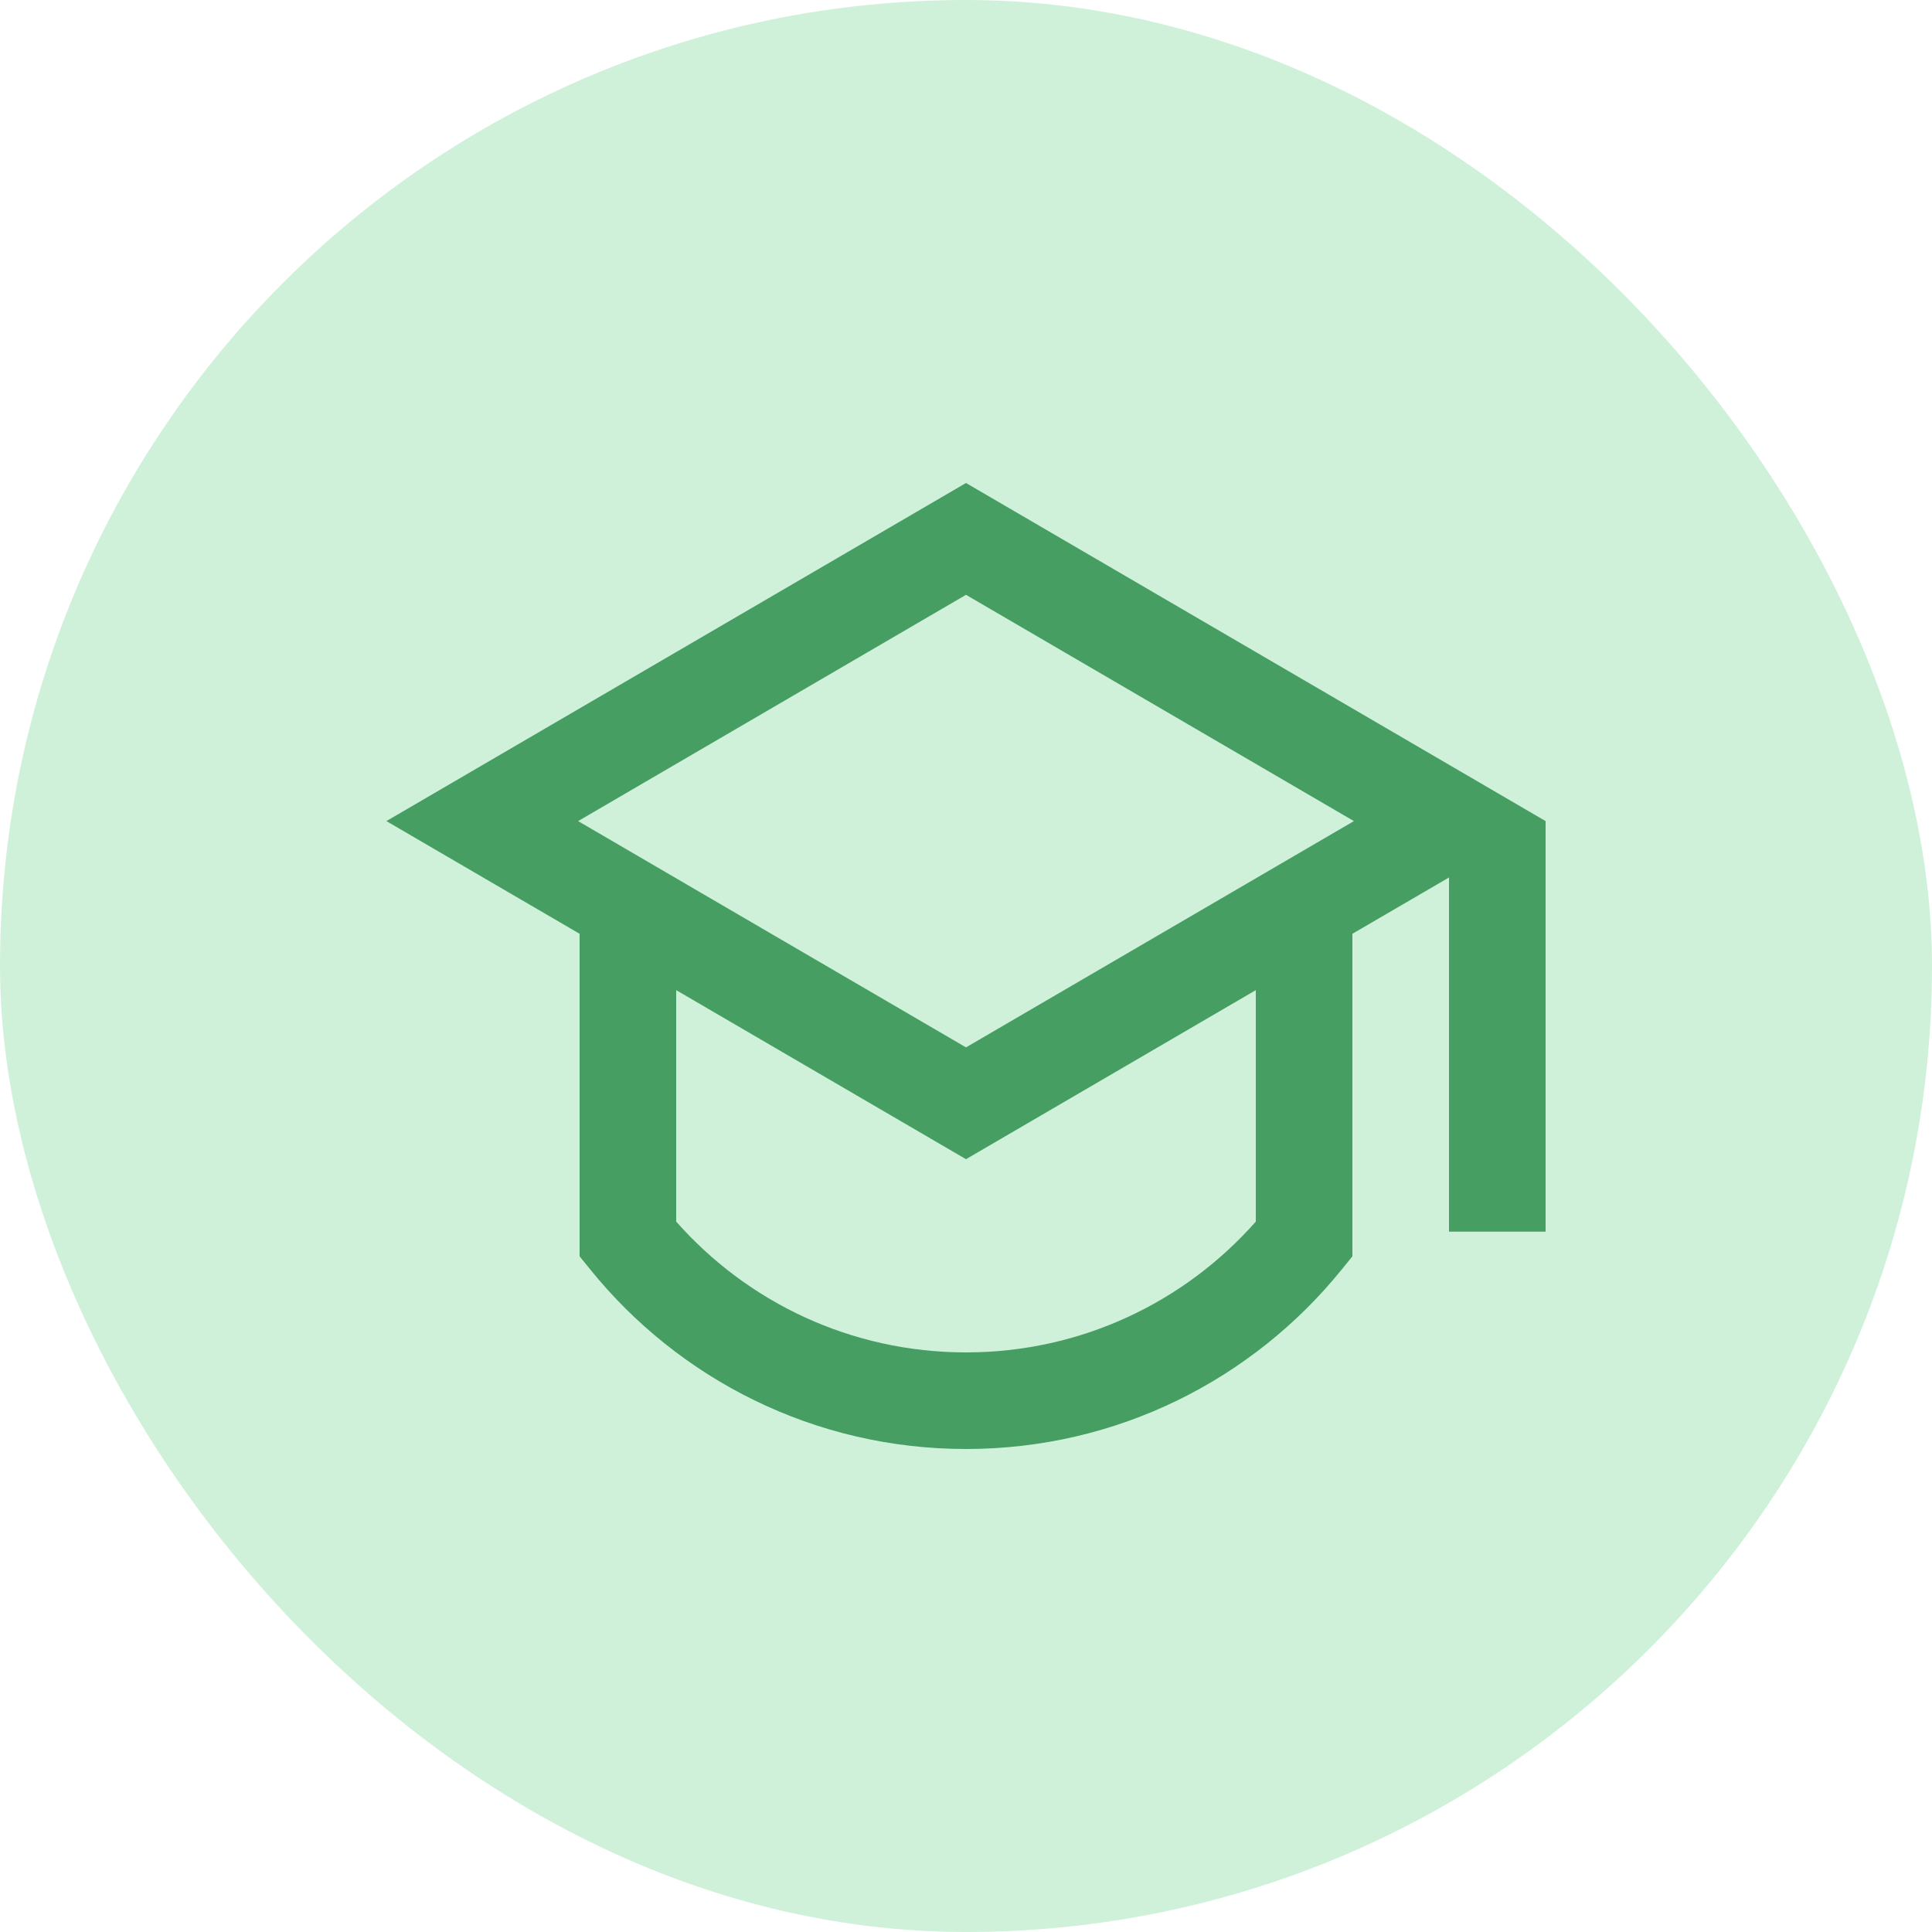
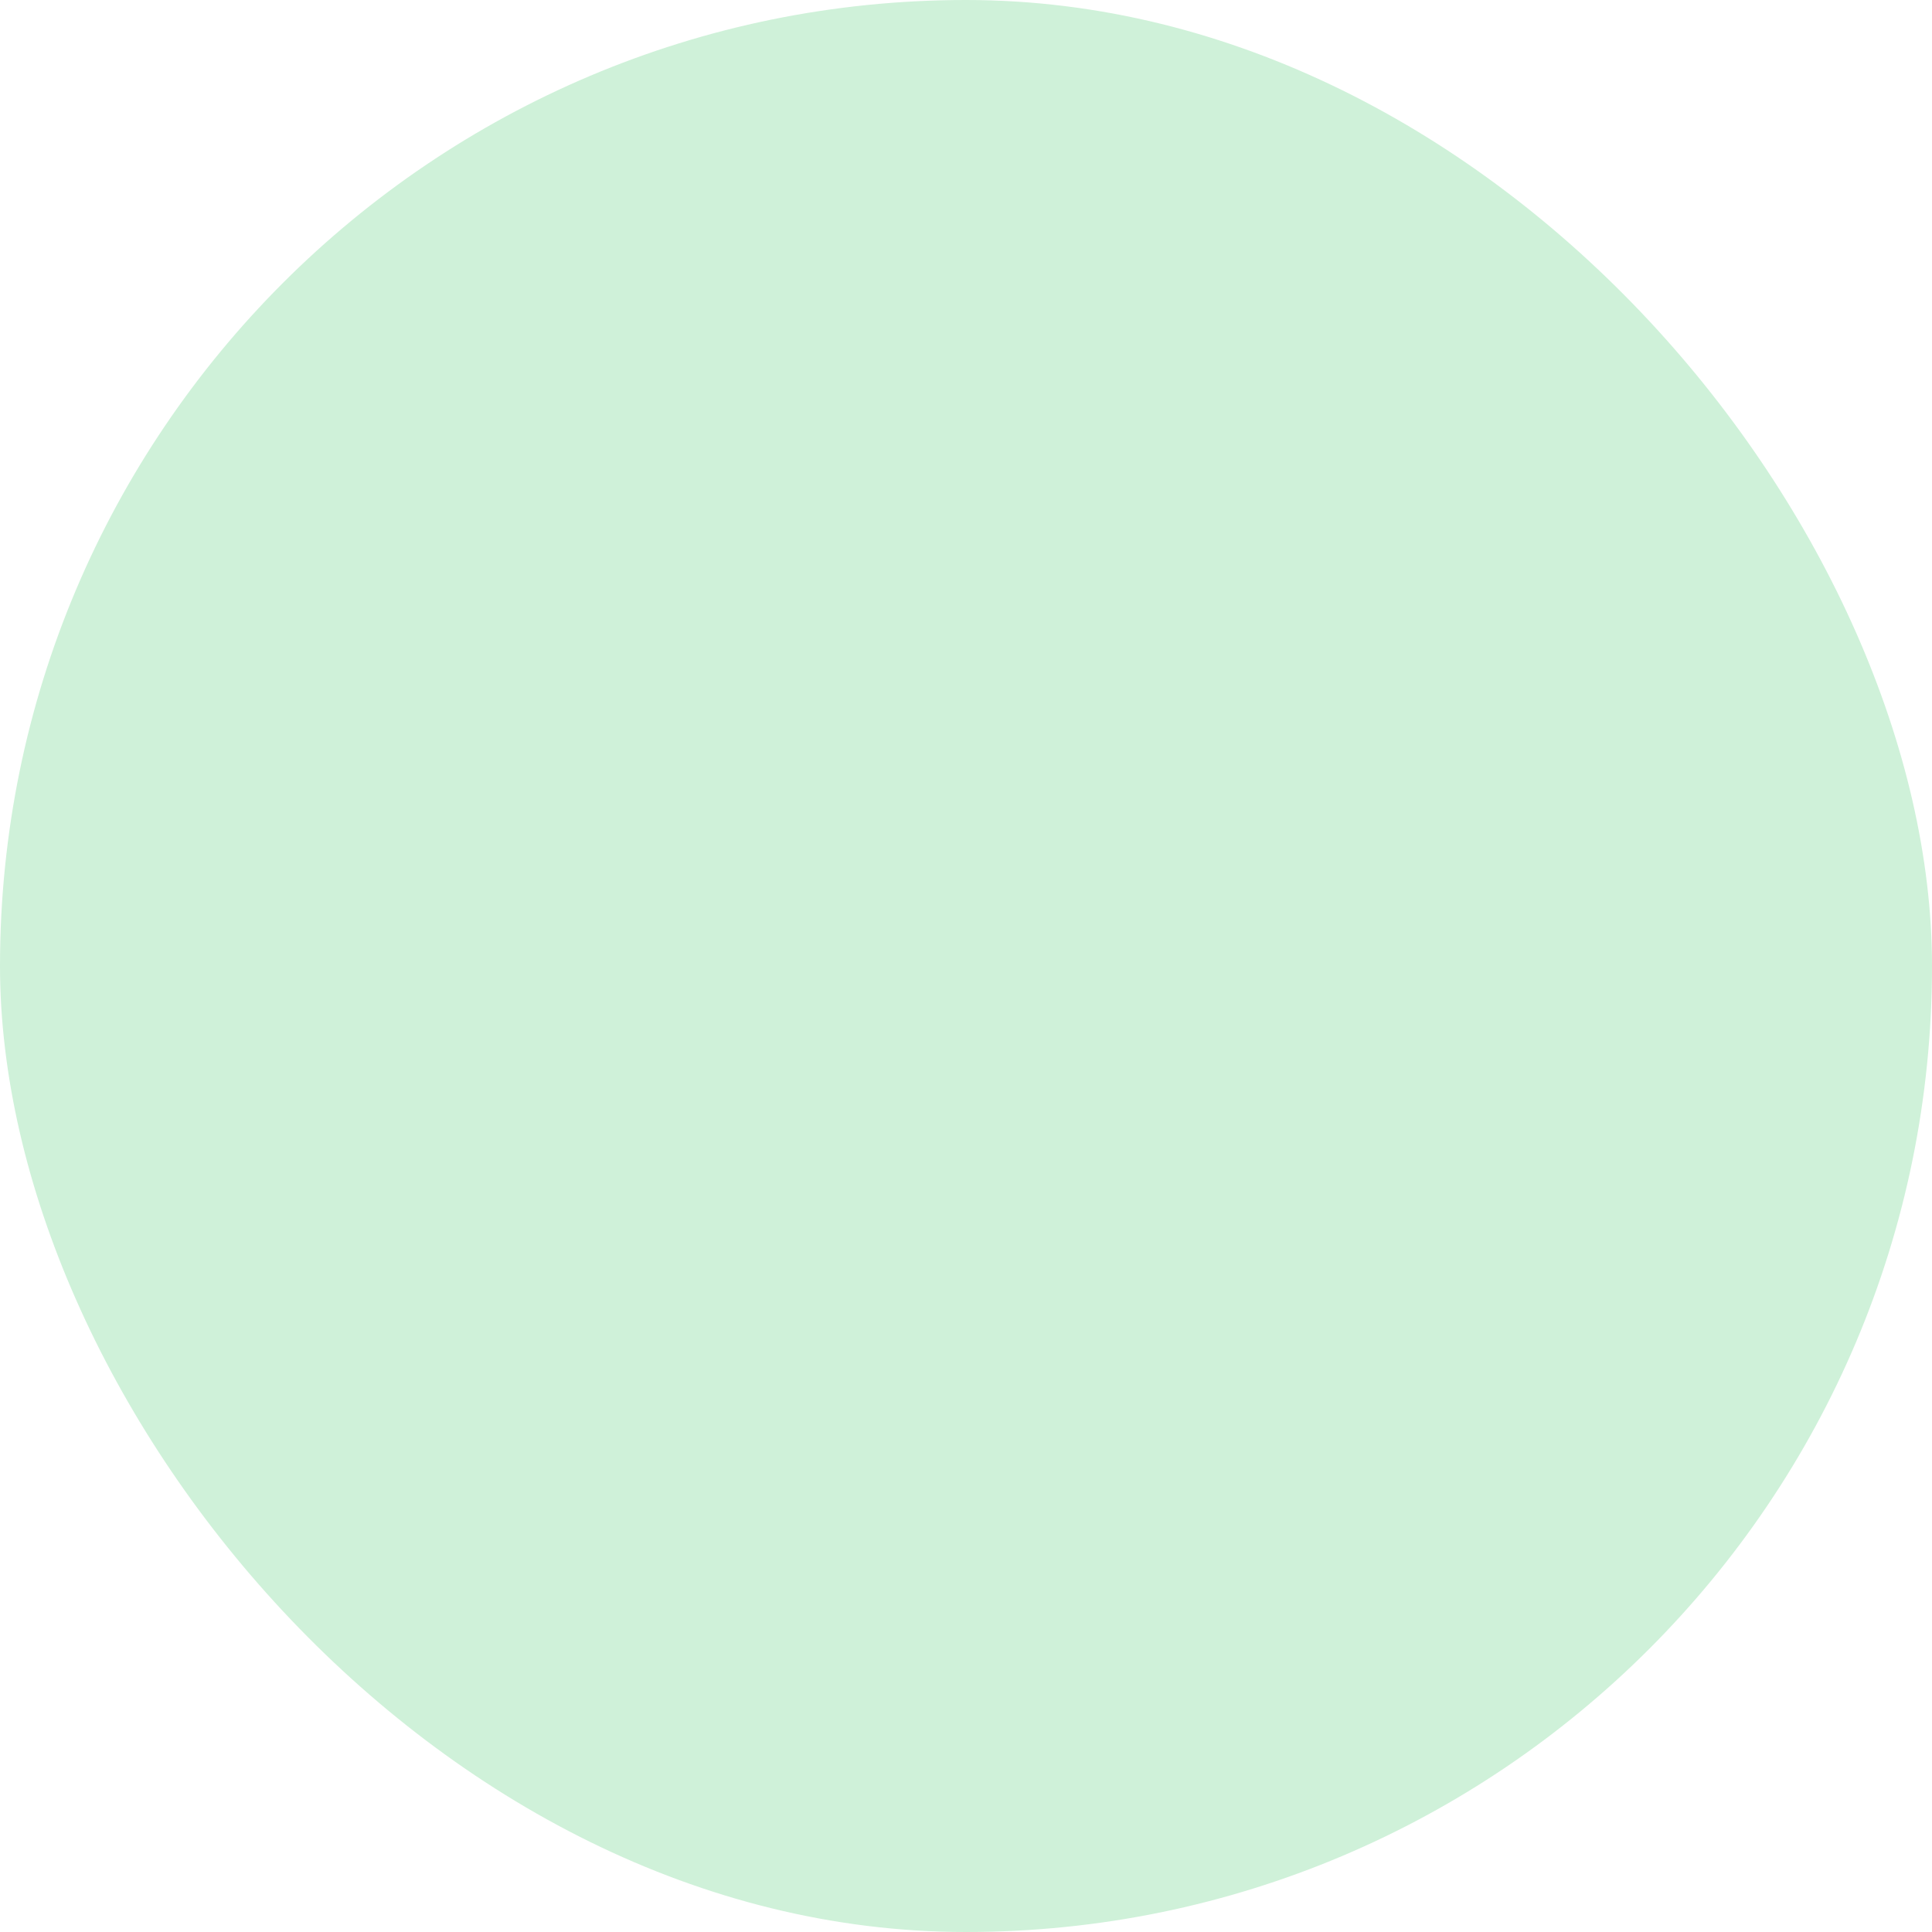
<svg xmlns="http://www.w3.org/2000/svg" width="40" height="40" viewBox="0 0 40 40" fill="none">
  <rect width="40" height="40" rx="20" fill="#CFF1D9" />
-   <path d="M12 19.333L8 17L20 10L32 17V25.5H30V18.167L28 19.333V26.011L27.777 26.286C25.946 28.55 23.142 30 20 30C16.858 30 14.054 28.55 12.223 26.286L12 26.011V19.333ZM14 20.5V25.292C15.467 26.954 17.611 28 20 28C22.389 28 24.533 26.954 26 25.292V20.5L20 24L14 20.5ZM11.969 17L20 21.685L28.031 17L20 12.315L11.969 17Z" fill="#469E63" />
</svg>